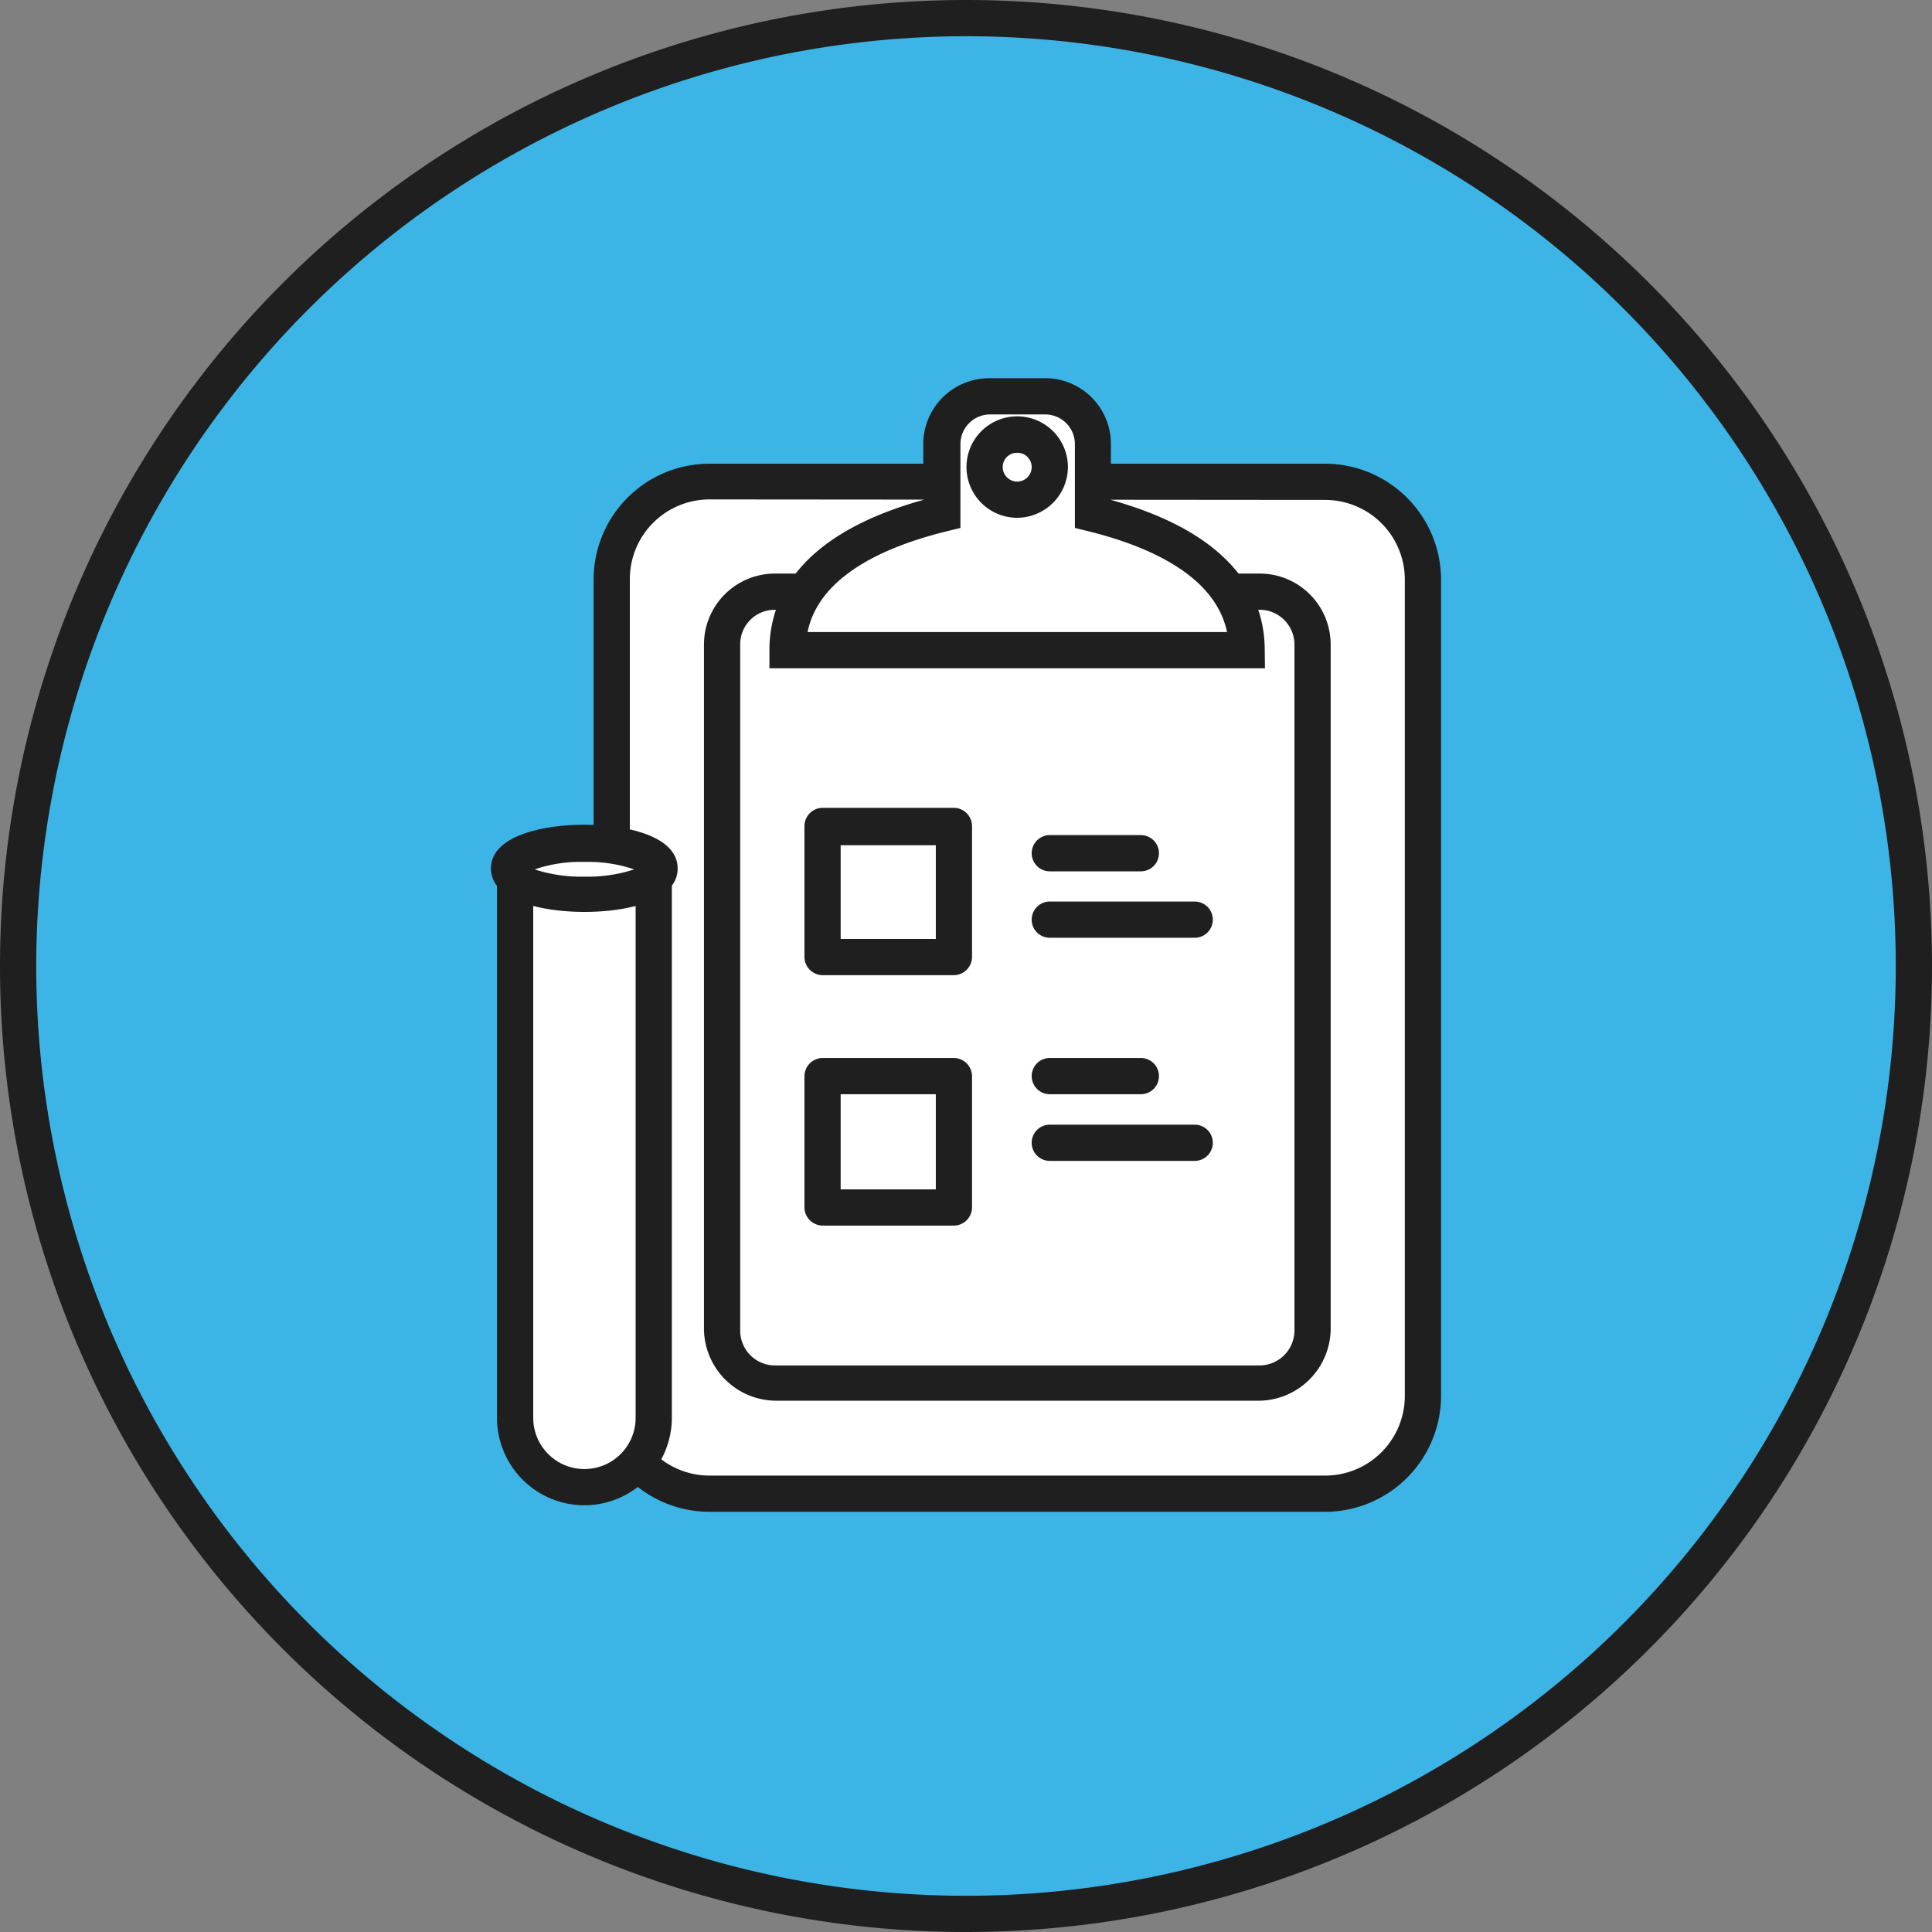
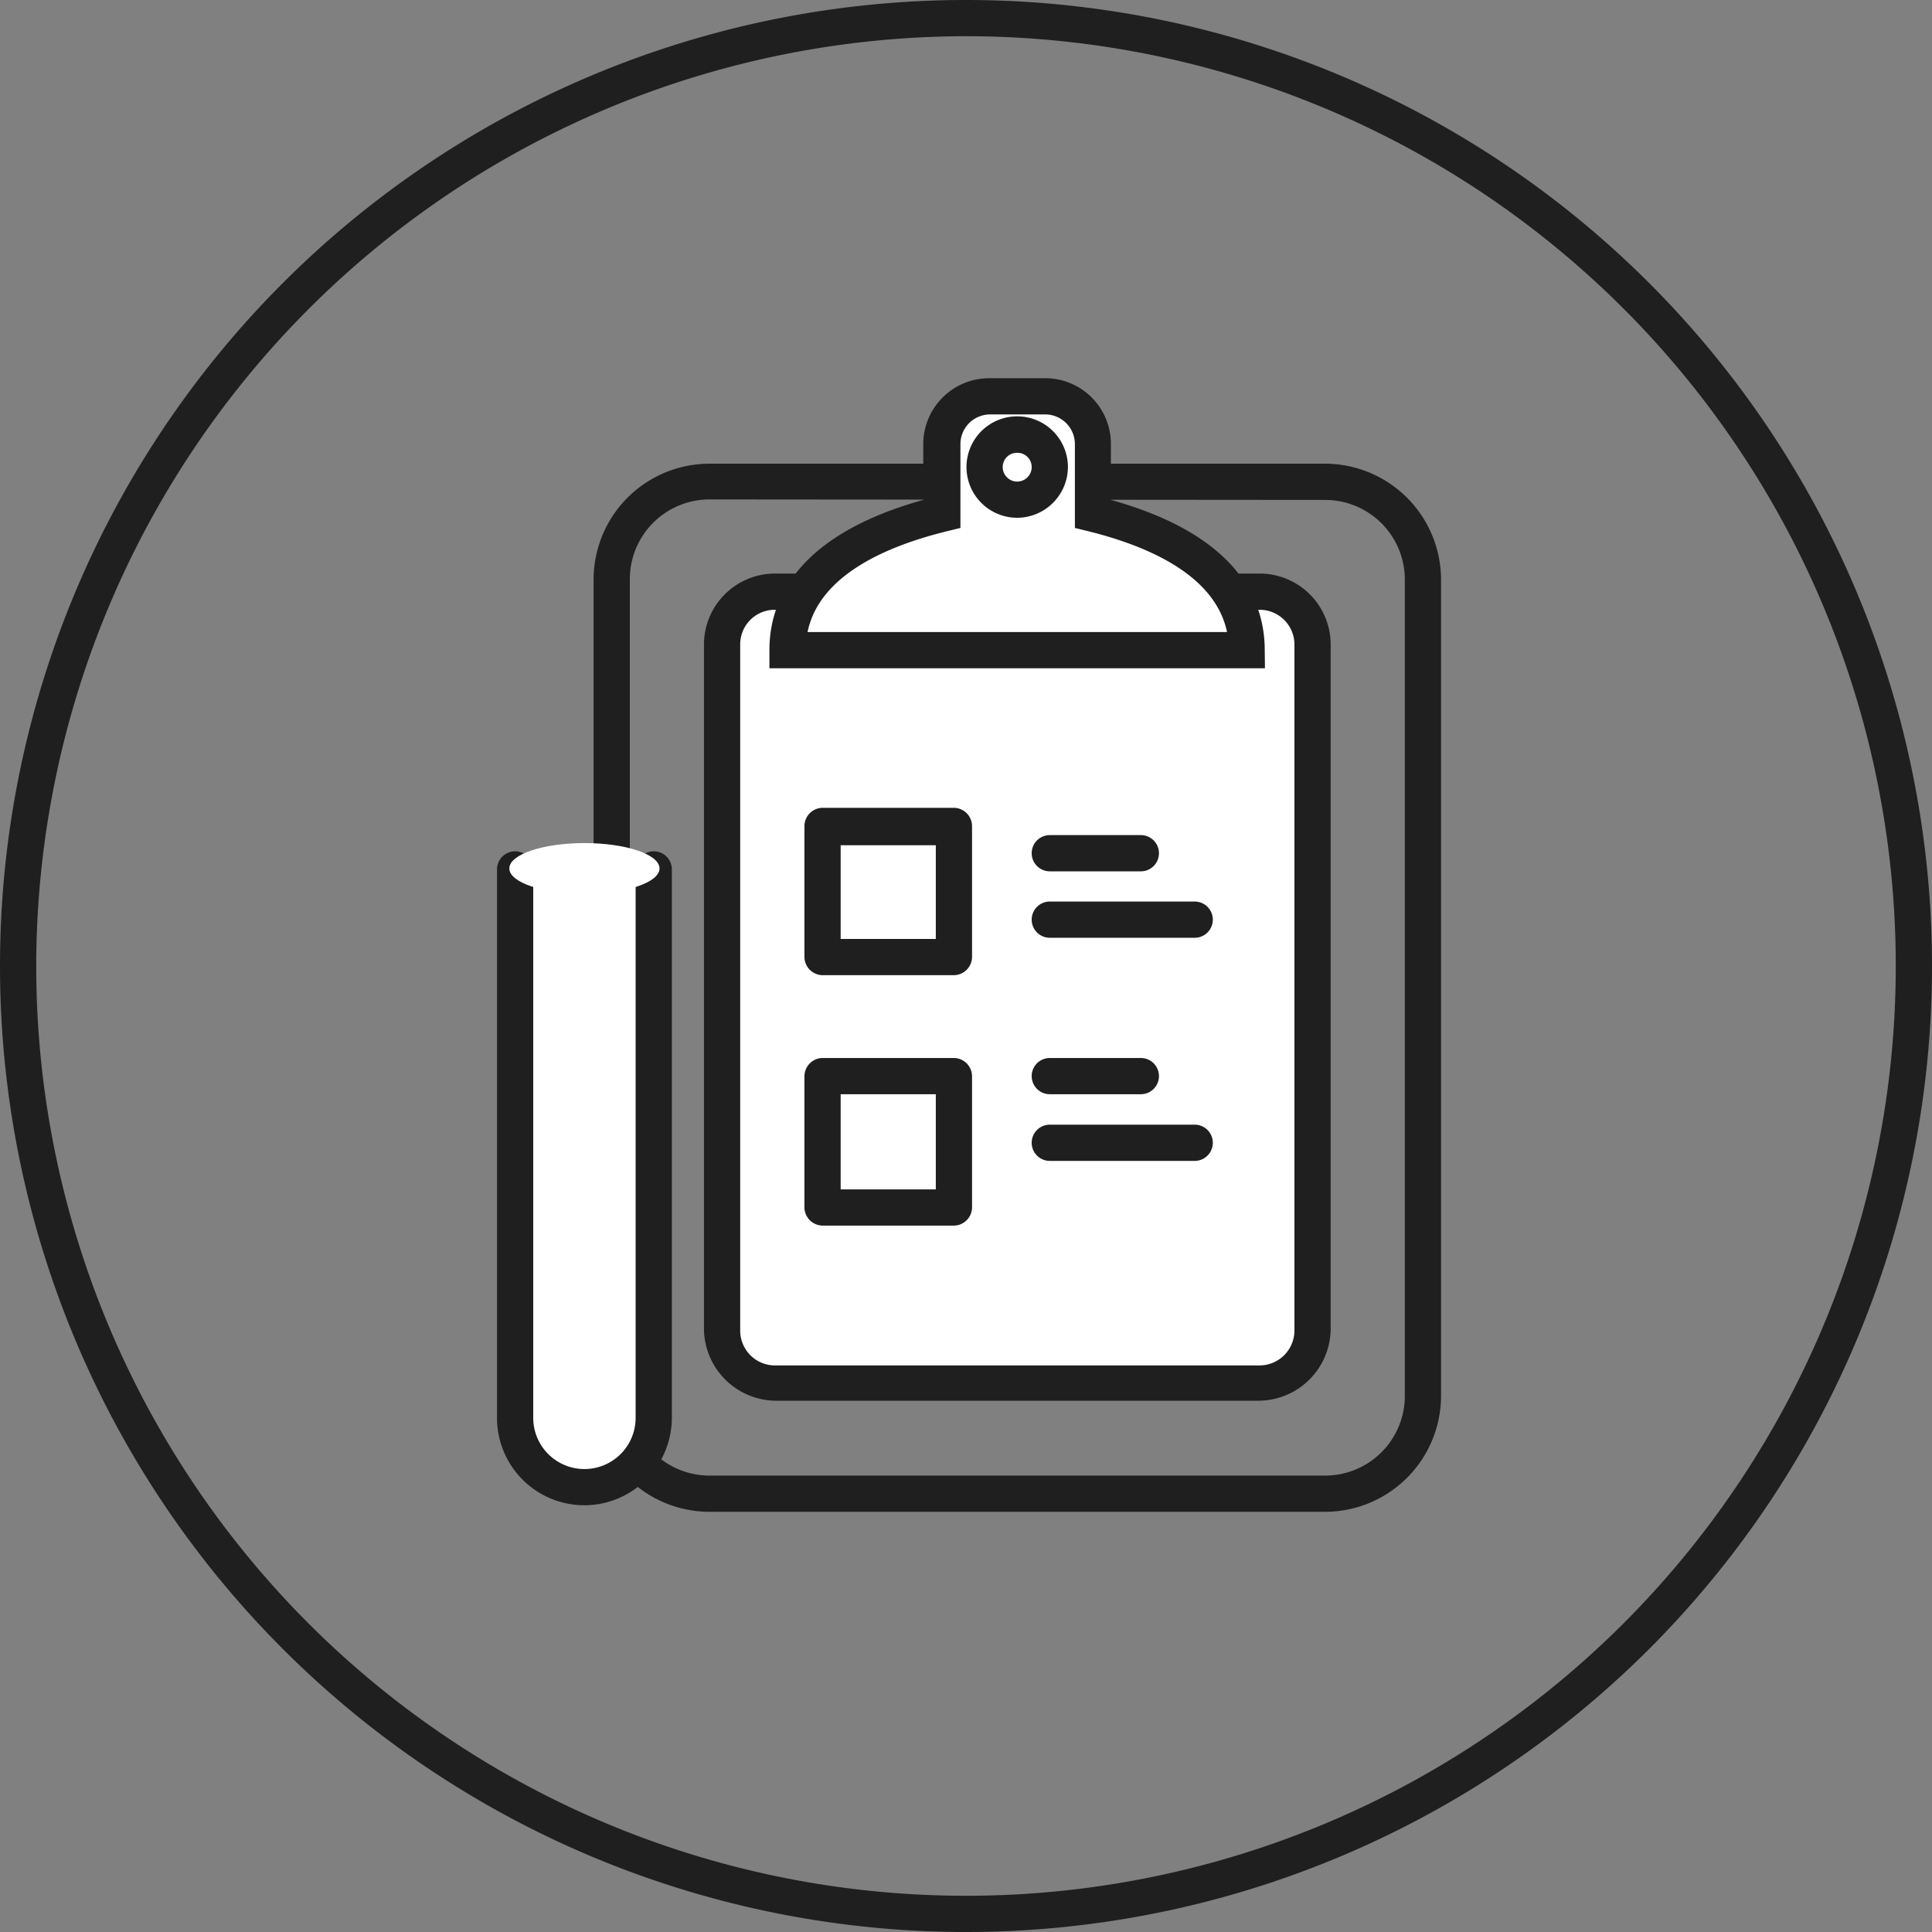
<svg xmlns="http://www.w3.org/2000/svg" width="88" height="88" viewBox="0 0 88 88" fill="none">
  <rect x="0" y="0" width="88" height="88" fill="#808080" stroke="none" />
  <g clip-path="url(#clip0)">
-     <path d="M44 87.175c23.845 0 43.175-19.33 43.175-43.175S67.845.825 44 .825.825 20.155.825 44 20.155 87.175 44 87.175z" fill="#3CB4E5" />
    <path d="M44 1.65A42.35 42.35 0 1 1 1.65 44 42.394 42.394 0 0 1 44 1.65zM44 0a44 44 0 1 0 0 88 44 44 0 0 0 0-88z" fill="#1F1F1F" />
-     <path d="M60.357 21.923H32.318a4.455 4.455 0 0 0-4.455 4.455V63.58a4.455 4.455 0 0 0 4.455 4.455h28.039a4.455 4.455 0 0 0 4.455-4.455V26.378a4.455 4.455 0 0 0-4.455-4.455z" fill="#fff" />
    <path d="M60.357 68.86H32.318a5.28 5.28 0 0 1-5.28-5.269v-37.19a5.28 5.28 0 0 1 5.28-5.28h28.04a5.291 5.291 0 0 1 5.28 5.28v37.19a5.29 5.29 0 0 1-5.28 5.27zM32.318 22.748a3.63 3.63 0 0 0-3.63 3.63v37.213a3.63 3.63 0 0 0 3.63 3.62h28.04a3.63 3.63 0 0 0 3.63-3.62v-37.19a3.63 3.63 0 0 0-3.63-3.63l-28.04-.023z" fill="#1F1F1F" />
    <path d="M59.785 60.61V29.36a2.409 2.409 0 0 0-2.409-2.41H35.3a2.409 2.409 0 0 0-2.409 2.41v31.25a2.409 2.409 0 0 0 2.41 2.41h22.076a2.409 2.409 0 0 0 2.41-2.41z" fill="#fff" />
    <path d="M57.376 63.8H35.299a3.3 3.3 0 0 1-3.234-3.245V29.359a3.234 3.234 0 0 1 3.234-3.234h22.077a3.234 3.234 0 0 1 3.234 3.234v31.24a3.3 3.3 0 0 1-3.234 3.201zM35.299 27.775a1.572 1.572 0 0 0-1.584 1.584v31.24a1.586 1.586 0 0 0 1.584 1.595h22.077a1.595 1.595 0 0 0 1.584-1.595v-31.24a1.584 1.584 0 0 0-1.584-1.584H35.299z" fill="#1F1F1F" />
    <path d="M49.786 23.396v-3.168a2.2 2.2 0 0 0-2.2-2.2H45.1a2.2 2.2 0 0 0-2.2 2.2v3.168c-4.07 1.012-7.007 2.981-7.007 6.215h20.9c0-3.212-2.893-5.203-7.007-6.215z" fill="#fff" />
    <path d="M57.618 30.438H35.046v-.825c0-2.255 1.232-5.236 7.007-6.842V20.23a3.005 3.005 0 0 1 3.047-3.003h2.563A2.992 2.992 0 0 1 50.6 20.23v2.54c5.775 1.607 7.007 4.588 7.007 6.843l.01.825zm-20.834-1.65H55.89c-.55-2.618-3.652-3.927-6.303-4.587l-.627-.154V20.23a1.353 1.353 0 0 0-1.342-1.353h-2.52a1.353 1.353 0 0 0-1.352 1.353v3.817l-.627.154c-2.684.66-5.797 1.969-6.336 4.587z" fill="#1F1F1F" />
    <path d="M46.332 22.76a1.485 1.485 0 1 0 0-2.97 1.485 1.485 0 0 0 0 2.97z" fill="#fff" />
    <path d="M46.332 23.584a2.31 2.31 0 1 1 2.31-2.31 2.321 2.321 0 0 1-2.31 2.31zm0-2.96a.648.648 0 0 0-.66.65.66.66 0 1 0 1.27-.251.648.648 0 0 0-.61-.398z" fill="#1F1F1F" />
    <path d="M43.44 37.62h-5.974v5.973h5.973V37.62z" fill="#fff" />
    <path d="M43.45 44.418h-5.984a.836.836 0 0 1-.825-.825V37.62a.836.836 0 0 1 .825-.825h5.984a.836.836 0 0 1 .825.825v5.973a.836.836 0 0 1-.825.825zm-5.159-1.65h4.334V38.5h-4.334v4.268z" fill="#1F1F1F" />
    <path d="M43.44 49.016h-5.974v5.973h5.973v-5.973z" fill="#fff" />
    <path d="M43.45 55.824h-5.984a.836.836 0 0 1-.825-.825v-5.984a.836.836 0 0 1 .825-.825h5.984a.836.836 0 0 1 .825.825V55a.836.836 0 0 1-.825.825zm-5.159-1.65h4.334V49.84h-4.334v4.334zm13.673-14.486h-4.147a.825.825 0 1 1 0-1.65h4.147a.825.825 0 1 1 0 1.65zm2.453 3.026h-6.6a.825.825 0 1 1 0-1.65h6.6a.825.825 0 0 1 0 1.65zm-2.453 7.126h-4.147a.825.825 0 1 1 0-1.65h4.147a.825.825 0 1 1 0 1.65zm2.453 3.037h-6.6a.825.825 0 1 1 0-1.65h6.6a.825.825 0 0 1 0 1.65z" fill="#1F1F1F" />
    <path d="M23.463 39.6v24.98a3.157 3.157 0 1 0 6.314 0V39.6" fill="#fff" />
    <path d="M26.62 68.563a3.982 3.982 0 0 1-3.982-3.982v-24.98a.825.825 0 1 1 1.65 0v24.98a2.332 2.332 0 0 0 4.664 0v-24.98a.825.825 0 1 1 1.65 0v24.98a3.993 3.993 0 0 1-3.982 3.982z" fill="#1F1F1F" />
    <path d="M26.62 40.711c1.89 0 3.42-.517 3.42-1.155 0-.637-1.53-1.155-3.42-1.155s-3.421.517-3.421 1.155 1.531 1.155 3.42 1.155z" fill="#fff" />
-     <path d="M26.62 41.536c-1.958 0-4.257-.517-4.257-1.98s2.299-1.99 4.257-1.99c1.958 0 4.246.527 4.246 1.99s-2.266 1.98-4.246 1.98zM24.354 39.6a6.808 6.808 0 0 0 2.266.33 6.807 6.807 0 0 0 2.266-.33 6.469 6.469 0 0 0-2.266-.34 6.413 6.413 0 0 0-2.266.34z" fill="#1F1F1F" />
  </g>
  <defs>
    <clipPath id="clip0">
      <path fill="#fff" d="M0 0h88v88H0z" />
    </clipPath>
  </defs>
</svg>